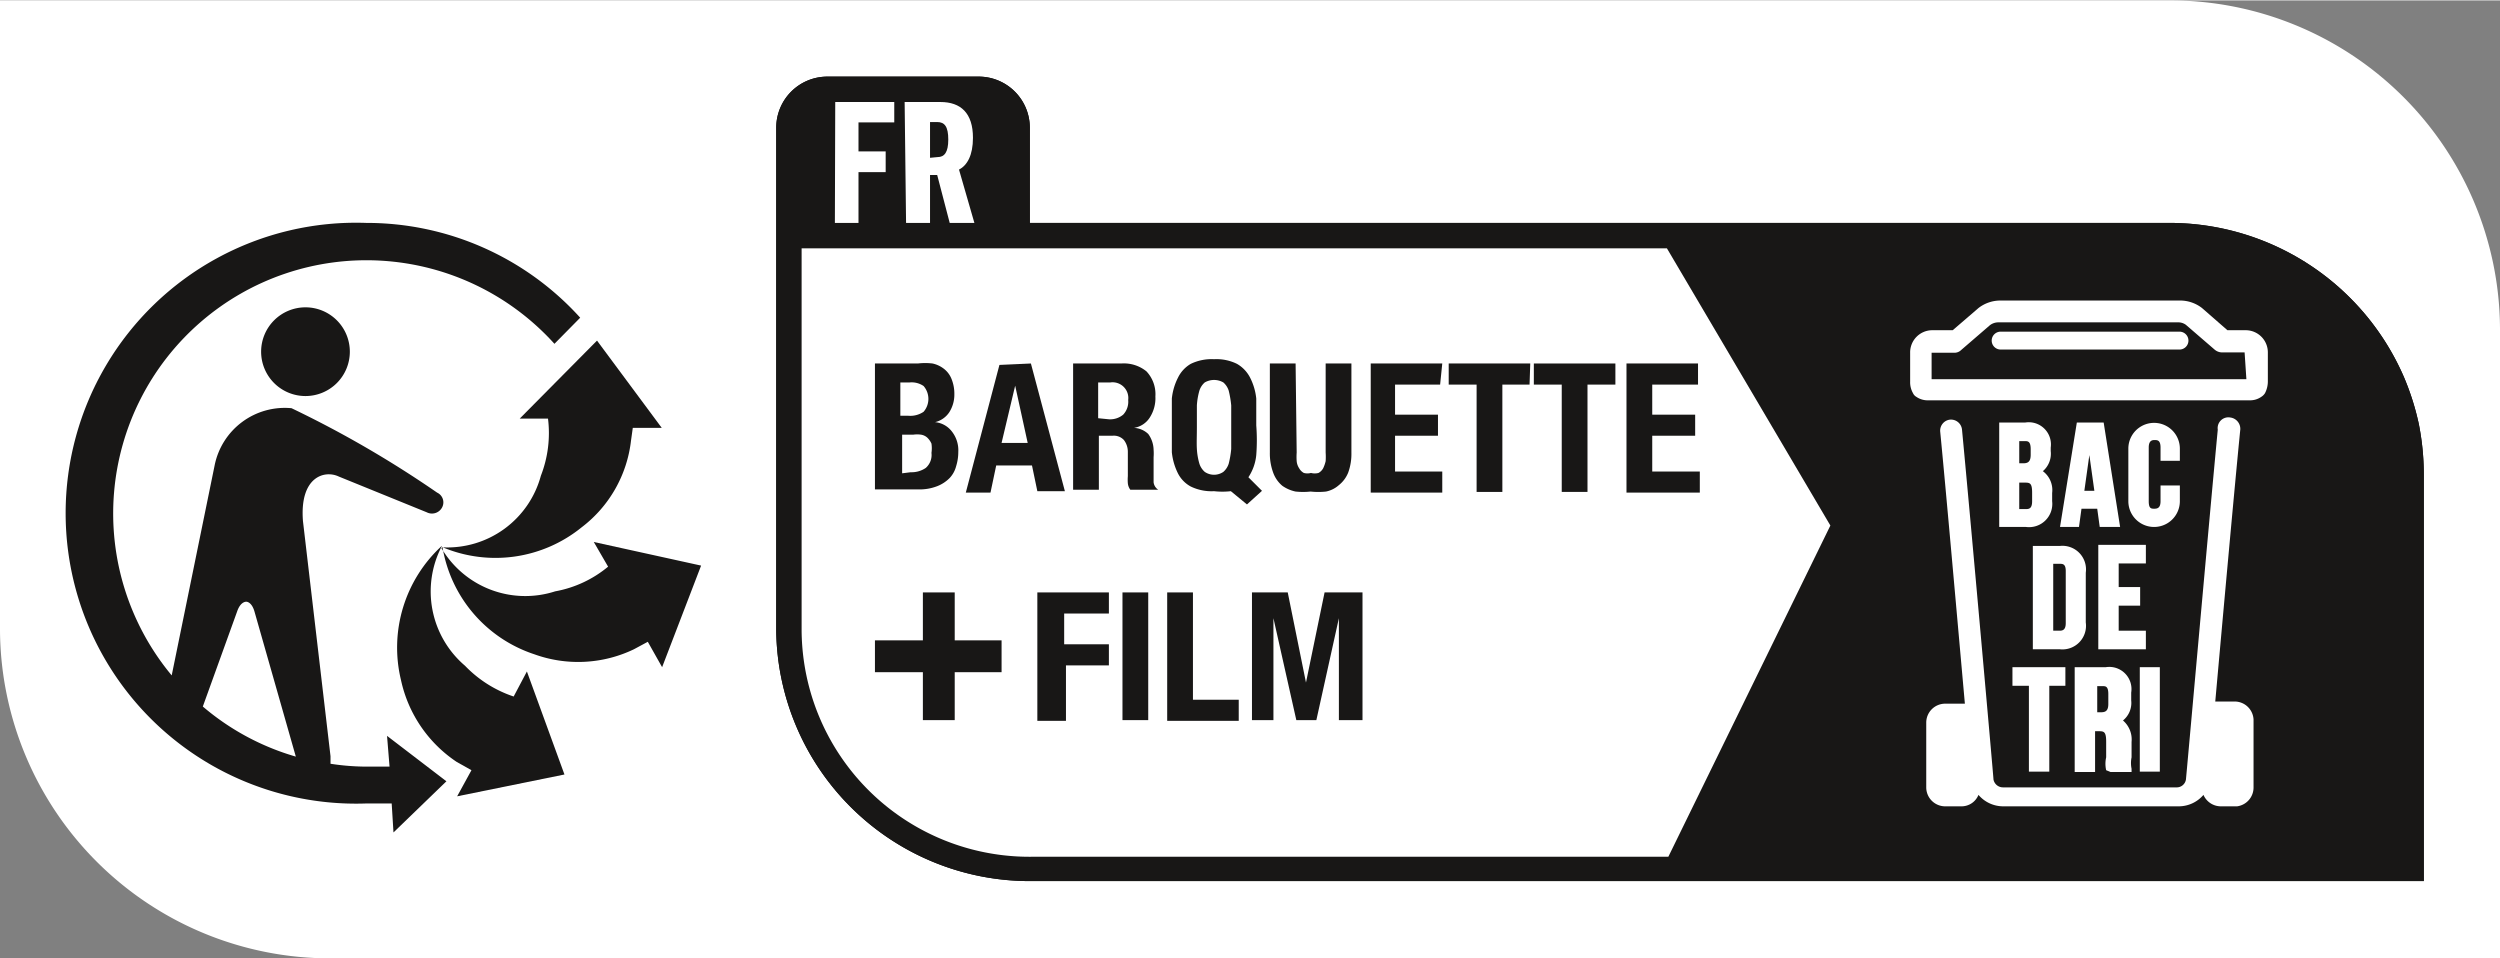
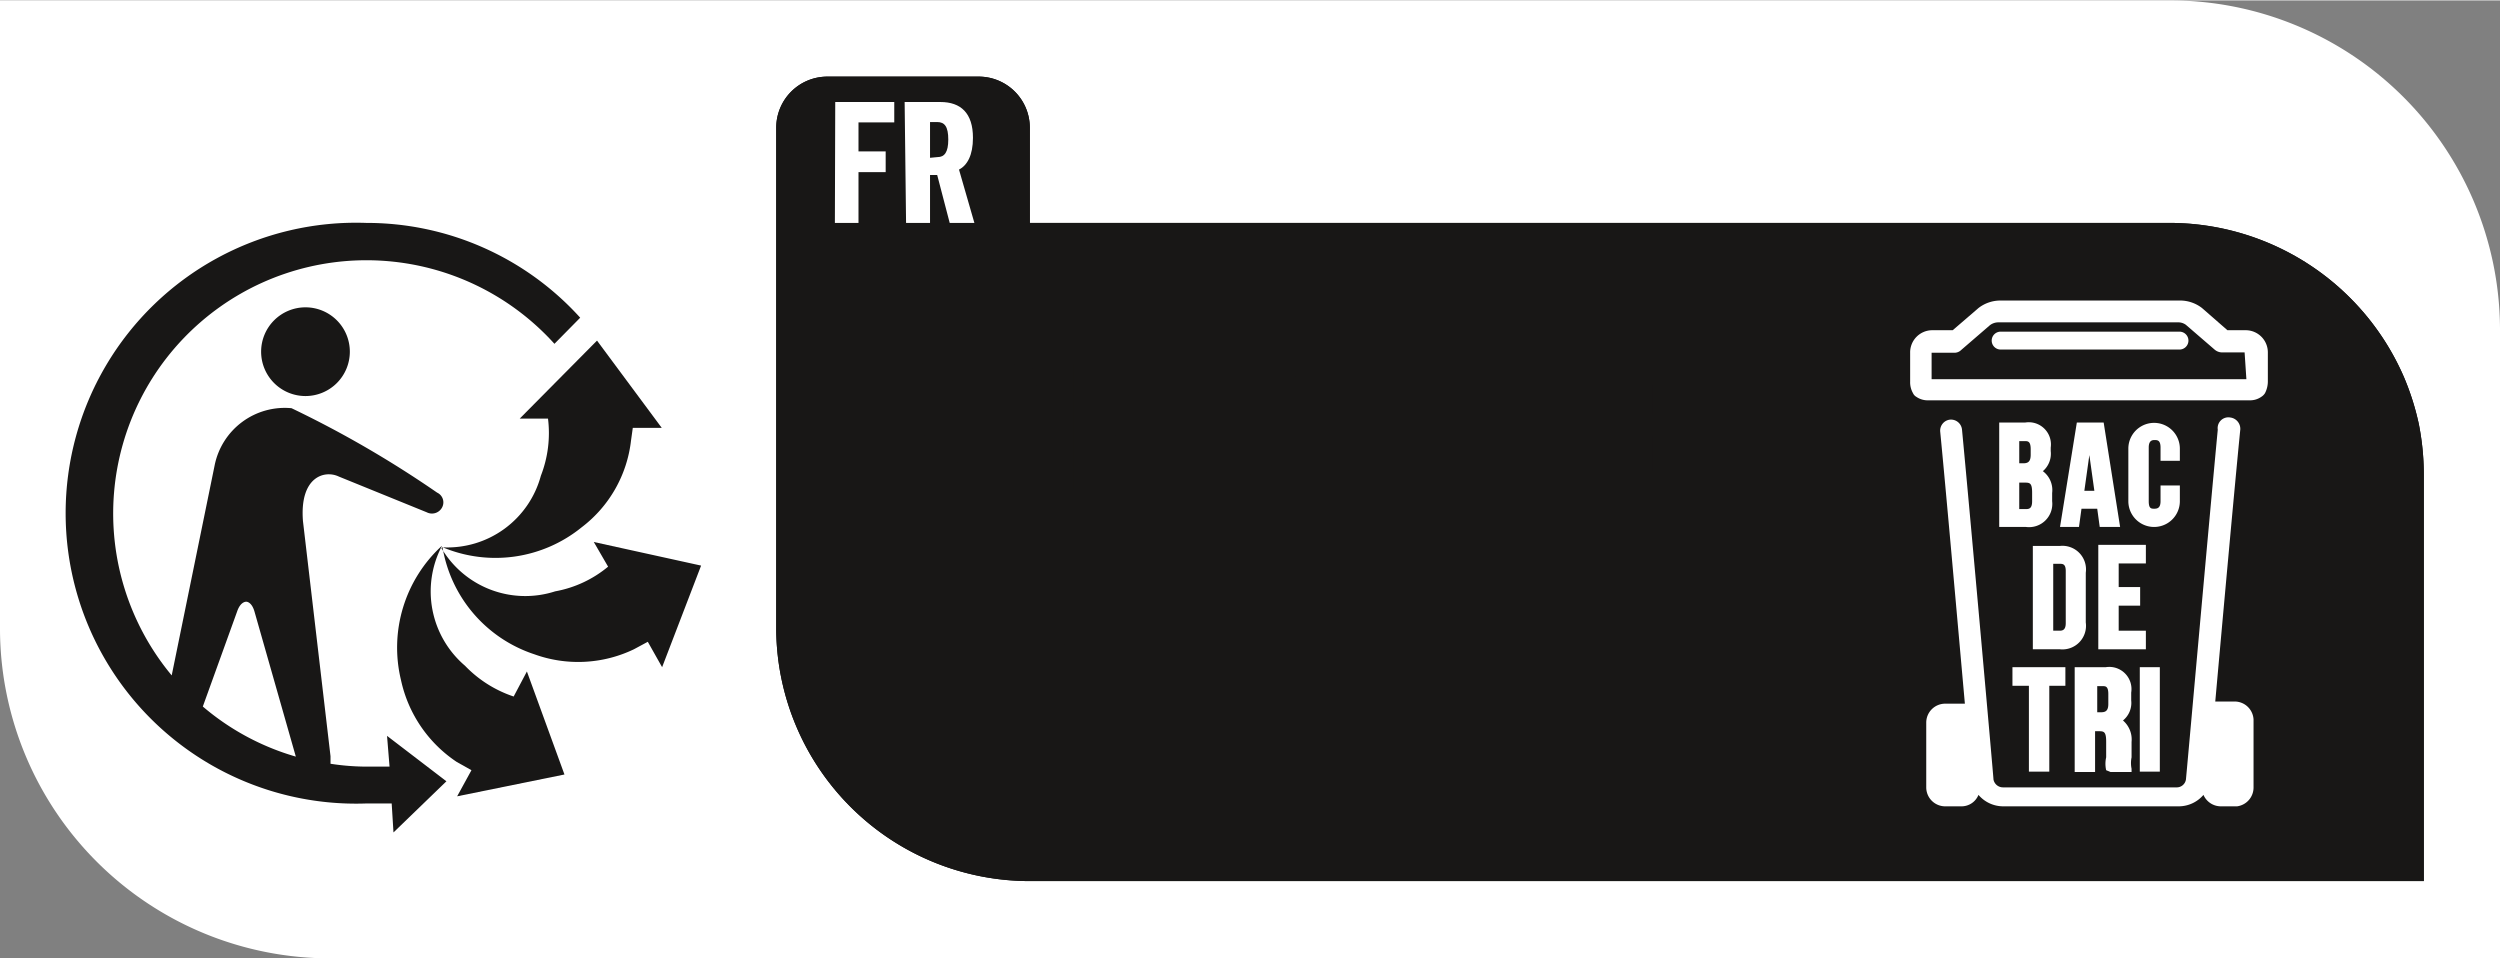
<svg xmlns="http://www.w3.org/2000/svg" width="24.65mm" height="9.45mm" viewBox="0 0 69.89 26.77">
  <rect x="0" y="0" width="69.89" height="26.77" fill="#808080" stroke="none" />
  <g id="BG_White" data-name="BG White">
    <path d="M9.26,26.78A9.23,9.23,0,0,1,0,17.62V0H60.63a9.22,9.22,0,0,1,9.26,9.16V26.78Z" transform="translate(0 0)" fill="#fff" />
  </g>
  <g id="BARQUETTE-FILM">
    <path d="M67.62,11.84a7.25,7.25,0,0,0-.42-1.32,7.15,7.15,0,0,0-6.57-4.3H28.79V3.55a1.43,1.43,0,0,0-1.42-1.42H23.12A1.43,1.43,0,0,0,21.7,3.55V17.62a7.09,7.09,0,0,0,7.13,7H67.76V13.25h0A7.25,7.25,0,0,0,67.62,11.84Z" transform="translate(0 0)" fill="#181716" />
    <path d="M67.62,11.84a7.25,7.25,0,0,0-.42-1.32,7.15,7.15,0,0,0-6.57-4.3H28.79V3.55a1.43,1.43,0,0,0-1.42-1.42H23.12A1.43,1.43,0,0,0,21.7,3.55V17.62a7.09,7.09,0,0,0,7.13,7H67.76V13.25h0A7.25,7.25,0,0,0,67.62,11.84Z" transform="translate(0 0)" fill="#181716" />
    <path d="M23.35,2.84H25v.57H24v.81h.76V4.8H24V6.22h-.66Z" transform="translate(0 0)" fill="#fff" />
    <path d="M25.29,2.84h1c.57,0,.91.31.91,1,0,.49-.16.77-.39.89l.43,1.49h-.69l-.35-1.34H26V6.22h-.67Zm.92,1.54c.19,0,.3-.13.3-.49s-.1-.49-.31-.49H26v1Z" transform="translate(0 0)" fill="#fff" />
    <path d="M12.35,15.26A2.73,2.73,0,0,0,13,18.6a3.36,3.36,0,0,0,1.36.86l.37-.7,1.05,2.88-3,.61.4-.73-.41-.23A3.68,3.68,0,0,1,11.21,19a3.86,3.86,0,0,1,1.14-3.75" transform="translate(0 0)" fill="#181716" />
    <path d="M12.34,15.31a2.72,2.72,0,0,0,3.18,1.21A3.21,3.21,0,0,0,17,15.83h0l-.4-.69,3,.66-1.09,2.84-.4-.71-.39.21a3.6,3.6,0,0,1-2.78.14,3.81,3.81,0,0,1-2.57-3" transform="translate(0 0)" fill="#181716" />
    <path d="M17.64,12.31a3.55,3.55,0,0,1-1.38,2.42,3.82,3.82,0,0,1-3.88.56,2.71,2.71,0,0,0,2.74-2,3.29,3.29,0,0,0,.2-1.6h0l-.79,0,2.16-2.18,1.81,2.44-.81,0Z" transform="translate(0 0)" fill="#181716" />
    <path d="M8.54,11.06A1.24,1.24,0,1,1,9.78,9.82a1.24,1.24,0,0,1-1.24,1.24" transform="translate(0 0)" fill="#181716" fill-rule="evenodd" />
    <path d="M10.24,6.22a8.12,8.12,0,1,0,0,16.23c.24,0,.47,0,.71,0l.05.81,1.48-1.43-1.66-1.27.07.86c-.22,0-.43,0-.65,0a6.66,6.66,0,0,1-1-.08l0-.21-.77-6.57c-.1-1.24.6-1.44,1-1.25l2.46,1a.32.32,0,0,0,.42-.12.3.3,0,0,0-.13-.43A29.86,29.86,0,0,0,8.15,11.4,2,2,0,0,0,6,13L4.8,18.87A7.08,7.08,0,0,1,15.5,9.6l.72-.73a8.05,8.05,0,0,0-6-2.65M6.63,17.08c.1-.29.26-.27.26-.27s.14,0,.22.26l1.16,4.07a7,7,0,0,1-2.6-1.4Z" transform="translate(0 0)" fill="#181716" />
-     <path d="M46.6,6.93H22.41V17.62a6.37,6.37,0,0,0,6.42,6.32H46.64l4.53-9.26Z" transform="translate(0 0)" fill="#fff" />
    <path d="M62.49,19.6h-.56c.21-2.34.54-6,.7-7.61a.32.32,0,0,0-.28-.33A.3.3,0,0,0,62,12c-.24,2.52-.88,9.71-.89,9.78a.26.26,0,0,1-.27.22H56a.27.27,0,0,1-.27-.22c0-.07-.64-7.26-.88-9.78a.31.31,0,0,0-.34-.28.31.31,0,0,0-.27.33c.16,1.64.48,5.26.69,7.61h-.55a.53.53,0,0,0-.53.53V22a.53.53,0,0,0,.53.53h.45a.51.51,0,0,0,.48-.32.91.91,0,0,0,.69.32h4.91a.91.91,0,0,0,.69-.32.53.53,0,0,0,.49.32h.45A.53.53,0,0,0,63,22v-1.9A.53.53,0,0,0,62.49,19.6Z" transform="translate(0 0)" fill="#fff" />
    <path d="M57.33,12.5a.62.62,0,0,0-.71-.7h-.73v2.92h.75a.65.65,0,0,0,.73-.72v-.23a.66.66,0,0,0-.26-.61.64.64,0,0,0,.22-.56Zm-.88-.18h.15c.09,0,.17,0,.17.23v.15c0,.2-.08.24-.21.24h-.11ZM56.81,14c0,.2-.08.22-.17.22h-.19v-.74h.14c.15,0,.22,0,.22.28Z" transform="translate(0 0)" fill="#fff" />
    <path d="M58.06,11.8l-.47,2.92h.53l.07-.51h.44l.07.51h.57l-.46-2.92Zm.21,1.91.14-1,.14,1Z" transform="translate(0 0)" fill="#fff" />
    <path d="M60.94,12.87v-.34a.72.72,0,1,0-1.44,0V14a.72.72,0,1,0,1.44,0v-.44H60.4V14c0,.18-.08.21-.17.21s-.16,0-.16-.21V12.5c0-.18.08-.21.16-.21s.17,0,.17.21v.37Z" transform="translate(0 0)" fill="#fff" />
    <path d="M56.83,18.14h.76a.66.66,0,0,0,.72-.75V16a.66.66,0,0,0-.72-.75h-.76Zm.57-2.39h.18c.08,0,.17,0,.17.2v1.46c0,.19-.09.21-.17.21H57.4Z" transform="translate(0 0)" fill="#fff" />
    <polygon points="58.66 18.14 59.99 18.14 59.99 17.62 59.23 17.62 59.23 16.92 59.83 16.92 59.83 16.4 59.23 16.4 59.23 15.74 59.99 15.74 59.99 15.22 58.66 15.22 58.66 18.14" fill="#fff" />
    <polygon points="57.29 21.56 57.29 19.16 57.74 19.16 57.74 18.64 56.26 18.64 56.26 19.16 56.72 19.16 56.72 21.56 57.29 21.56" fill="#fff" />
    <path d="M59,21.57h.59l0-.09a.8.8,0,0,1,0-.32v-.43a.7.7,0,0,0-.24-.6.63.63,0,0,0,.23-.56v-.22a.62.62,0,0,0-.71-.71H58v2.93h.57V20.43h.09c.15,0,.22,0,.22.29v.44a.81.81,0,0,0,0,.36l.06,0-.06,0Zm-.06-1.9c0,.19-.08.23-.2.23h-.11v-.73h.15c.08,0,.16,0,.16.22Z" transform="translate(0 0)" fill="#fff" />
    <rect x="59.82" y="18.64" width="0.56" height="2.92" fill="#fff" />
    <path d="M62.8,9.22h-.53l-.71-.62a1,1,0,0,0-.63-.21h-5a1,1,0,0,0-.62.21l-.72.62H54a.62.62,0,0,0-.6.63v.81a.61.61,0,0,0,.08.32.22.22,0,0,0,.09.1.56.56,0,0,0,.33.1h9a.55.55,0,0,0,.32-.1.32.32,0,0,0,.1-.1.72.72,0,0,0,.08-.32V9.85A.62.62,0,0,0,62.8,9.22Zm0,1.37H54V9.85a0,0,0,0,1,0,0h.64a.27.27,0,0,0,.19-.08l.8-.69A.39.39,0,0,1,55.88,9h5a.36.36,0,0,1,.23.07l.8.69a.32.32,0,0,0,.2.08h.64s0,0,0,0Z" transform="translate(0 0)" fill="#fff" />
    <path d="M60.93,9.26h-5a.25.25,0,0,0,0,.5h5a.25.25,0,0,0,0-.5Z" transform="translate(0 0)" fill="#fff" />
    <path d="M25.66,10.15a1.73,1.73,0,0,1,.41,0,.79.79,0,0,1,.32.15.67.67,0,0,1,.21.28,1.1,1.1,0,0,1,.08.43.92.92,0,0,1-.14.5.66.66,0,0,1-.4.28h0a.67.67,0,0,1,.47.26.85.85,0,0,1,.18.57,1.34,1.34,0,0,1-.06.4.76.76,0,0,1-.18.33,1,1,0,0,1-.35.23,1.36,1.36,0,0,1-.53.09H24.46V10.15Zm-.28,1.46a.66.66,0,0,0,.44-.11.55.55,0,0,0,0-.72.59.59,0,0,0-.39-.1h-.26v.93Zm.08,1.58a.7.7,0,0,0,.42-.12.48.48,0,0,0,.16-.42.89.89,0,0,0,0-.26.52.52,0,0,0-.12-.17.34.34,0,0,0-.17-.08.78.78,0,0,0-.22,0h-.31v1.08Z" transform="translate(0 0)" fill="#181716" />
    <path d="M28.82,10.15l.95,3.57H29L28.85,13h-1l-.16.76H27l.94-3.57Zm-.09,2.22-.35-1.6h0L28,12.37Z" transform="translate(0 0)" fill="#181716" />
    <path d="M31.35,10.15a1,1,0,0,1,.7.22.93.93,0,0,1,.25.7,1,1,0,0,1-.15.58.64.64,0,0,1-.45.3h0a.62.62,0,0,1,.4.17.78.78,0,0,1,.15.44,1.36,1.36,0,0,1,0,.21c0,.08,0,.17,0,.27s0,.33,0,.43a.29.29,0,0,0,.13.21v0h-.78a.36.36,0,0,1-.07-.18,1.23,1.23,0,0,1,0-.2l0-.68a.54.54,0,0,0-.11-.33.38.38,0,0,0-.32-.12h-.38v1.51H30V10.15ZM31,11.71a.57.57,0,0,0,.4-.13.53.53,0,0,0,.14-.41.44.44,0,0,0-.5-.49h-.34v1Z" transform="translate(0 0)" fill="#181716" />
    <path d="M34.41,13.72a2.12,2.12,0,0,1-.47,0,1.34,1.34,0,0,1-.65-.13.86.86,0,0,1-.36-.37,1.7,1.7,0,0,1-.17-.59c0-.23,0-.48,0-.75s0-.52,0-.75a1.65,1.65,0,0,1,.17-.58.9.9,0,0,1,.36-.39,1.34,1.34,0,0,1,.65-.13,1.3,1.3,0,0,1,.64.13.93.93,0,0,1,.37.39,1.65,1.65,0,0,1,.17.58q0,.35,0,.75a5.37,5.37,0,0,1,0,.83,1.35,1.35,0,0,1-.22.62l.38.38-.42.38Zm-.95-1.18a1.81,1.81,0,0,0,.07.41.51.51,0,0,0,.15.23.46.46,0,0,0,.52,0,.51.51,0,0,0,.15-.23,2.63,2.63,0,0,0,.07-.41c0-.16,0-.37,0-.61s0-.44,0-.61a2.86,2.86,0,0,0-.07-.41.51.51,0,0,0-.15-.23.52.52,0,0,0-.52,0,.51.51,0,0,0-.15.23,1.92,1.92,0,0,0-.07.41c0,.17,0,.37,0,.61S33.45,12.38,33.46,12.54Z" transform="translate(0 0)" fill="#181716" />
    <path d="M36.25,12.64a1.66,1.66,0,0,0,0,.24.43.43,0,0,0,.07.2.33.33,0,0,0,.13.13.39.39,0,0,0,.2,0,.41.41,0,0,0,.21,0,.33.33,0,0,0,.13-.13.93.93,0,0,0,.07-.2,1.77,1.77,0,0,0,0-.24V10.15h.72v2.49a1.53,1.53,0,0,1-.09.56.85.85,0,0,1-.26.35.77.77,0,0,1-.36.18,2,2,0,0,1-.43,0,2,2,0,0,1-.42,0,1,1,0,0,1-.37-.16.85.85,0,0,1-.25-.35,1.55,1.55,0,0,1-.1-.58V10.15h.72Z" transform="translate(0 0)" fill="#181716" />
    <path d="M40.26,10.74H39v.84h1.2v.59H39v1h1.32v.59h-2V10.15h2Z" transform="translate(0 0)" fill="#181716" />
    <path d="M42.76,10.74H42v3h-.72v-3h-.78v-.59h2.28Z" transform="translate(0 0)" fill="#181716" />
    <path d="M45.16,10.74h-.78v3h-.72v-3h-.78v-.59h2.28Z" transform="translate(0 0)" fill="#181716" />
    <path d="M47.47,10.74H46.19v.84h1.2v.59h-1.2v1h1.33v.59H45.47V10.15h2Z" transform="translate(0 0)" fill="#181716" />
    <path d="M31,16.55v.59H29.75V18H31v.59h-1.2v1.55H29V16.55Z" transform="translate(0 0)" fill="#181716" />
-     <path d="M31.38,16.55h.72v3.57h-.72Z" transform="translate(0 0)" fill="#181716" />
+     <path d="M31.38,16.55h.72h-.72Z" transform="translate(0 0)" fill="#181716" />
    <path d="M32.63,16.55h.72v3h1.28v.59h-2Z" transform="translate(0 0)" fill="#181716" />
    <path d="M36,16.55l.51,2.52h0l.52-2.52h1.06v3.57h-.66V17.27h0l-.63,2.85h-.56l-.64-2.85h0v2.85H35V16.55Z" transform="translate(0 0)" fill="#181716" />
    <path d="M28,18.78H26.69v1.34H25.8V18.78H24.46v-.89H25.8V16.55h.89v1.34H28Z" transform="translate(0 0)" fill="#181716" />
  </g>
</svg>